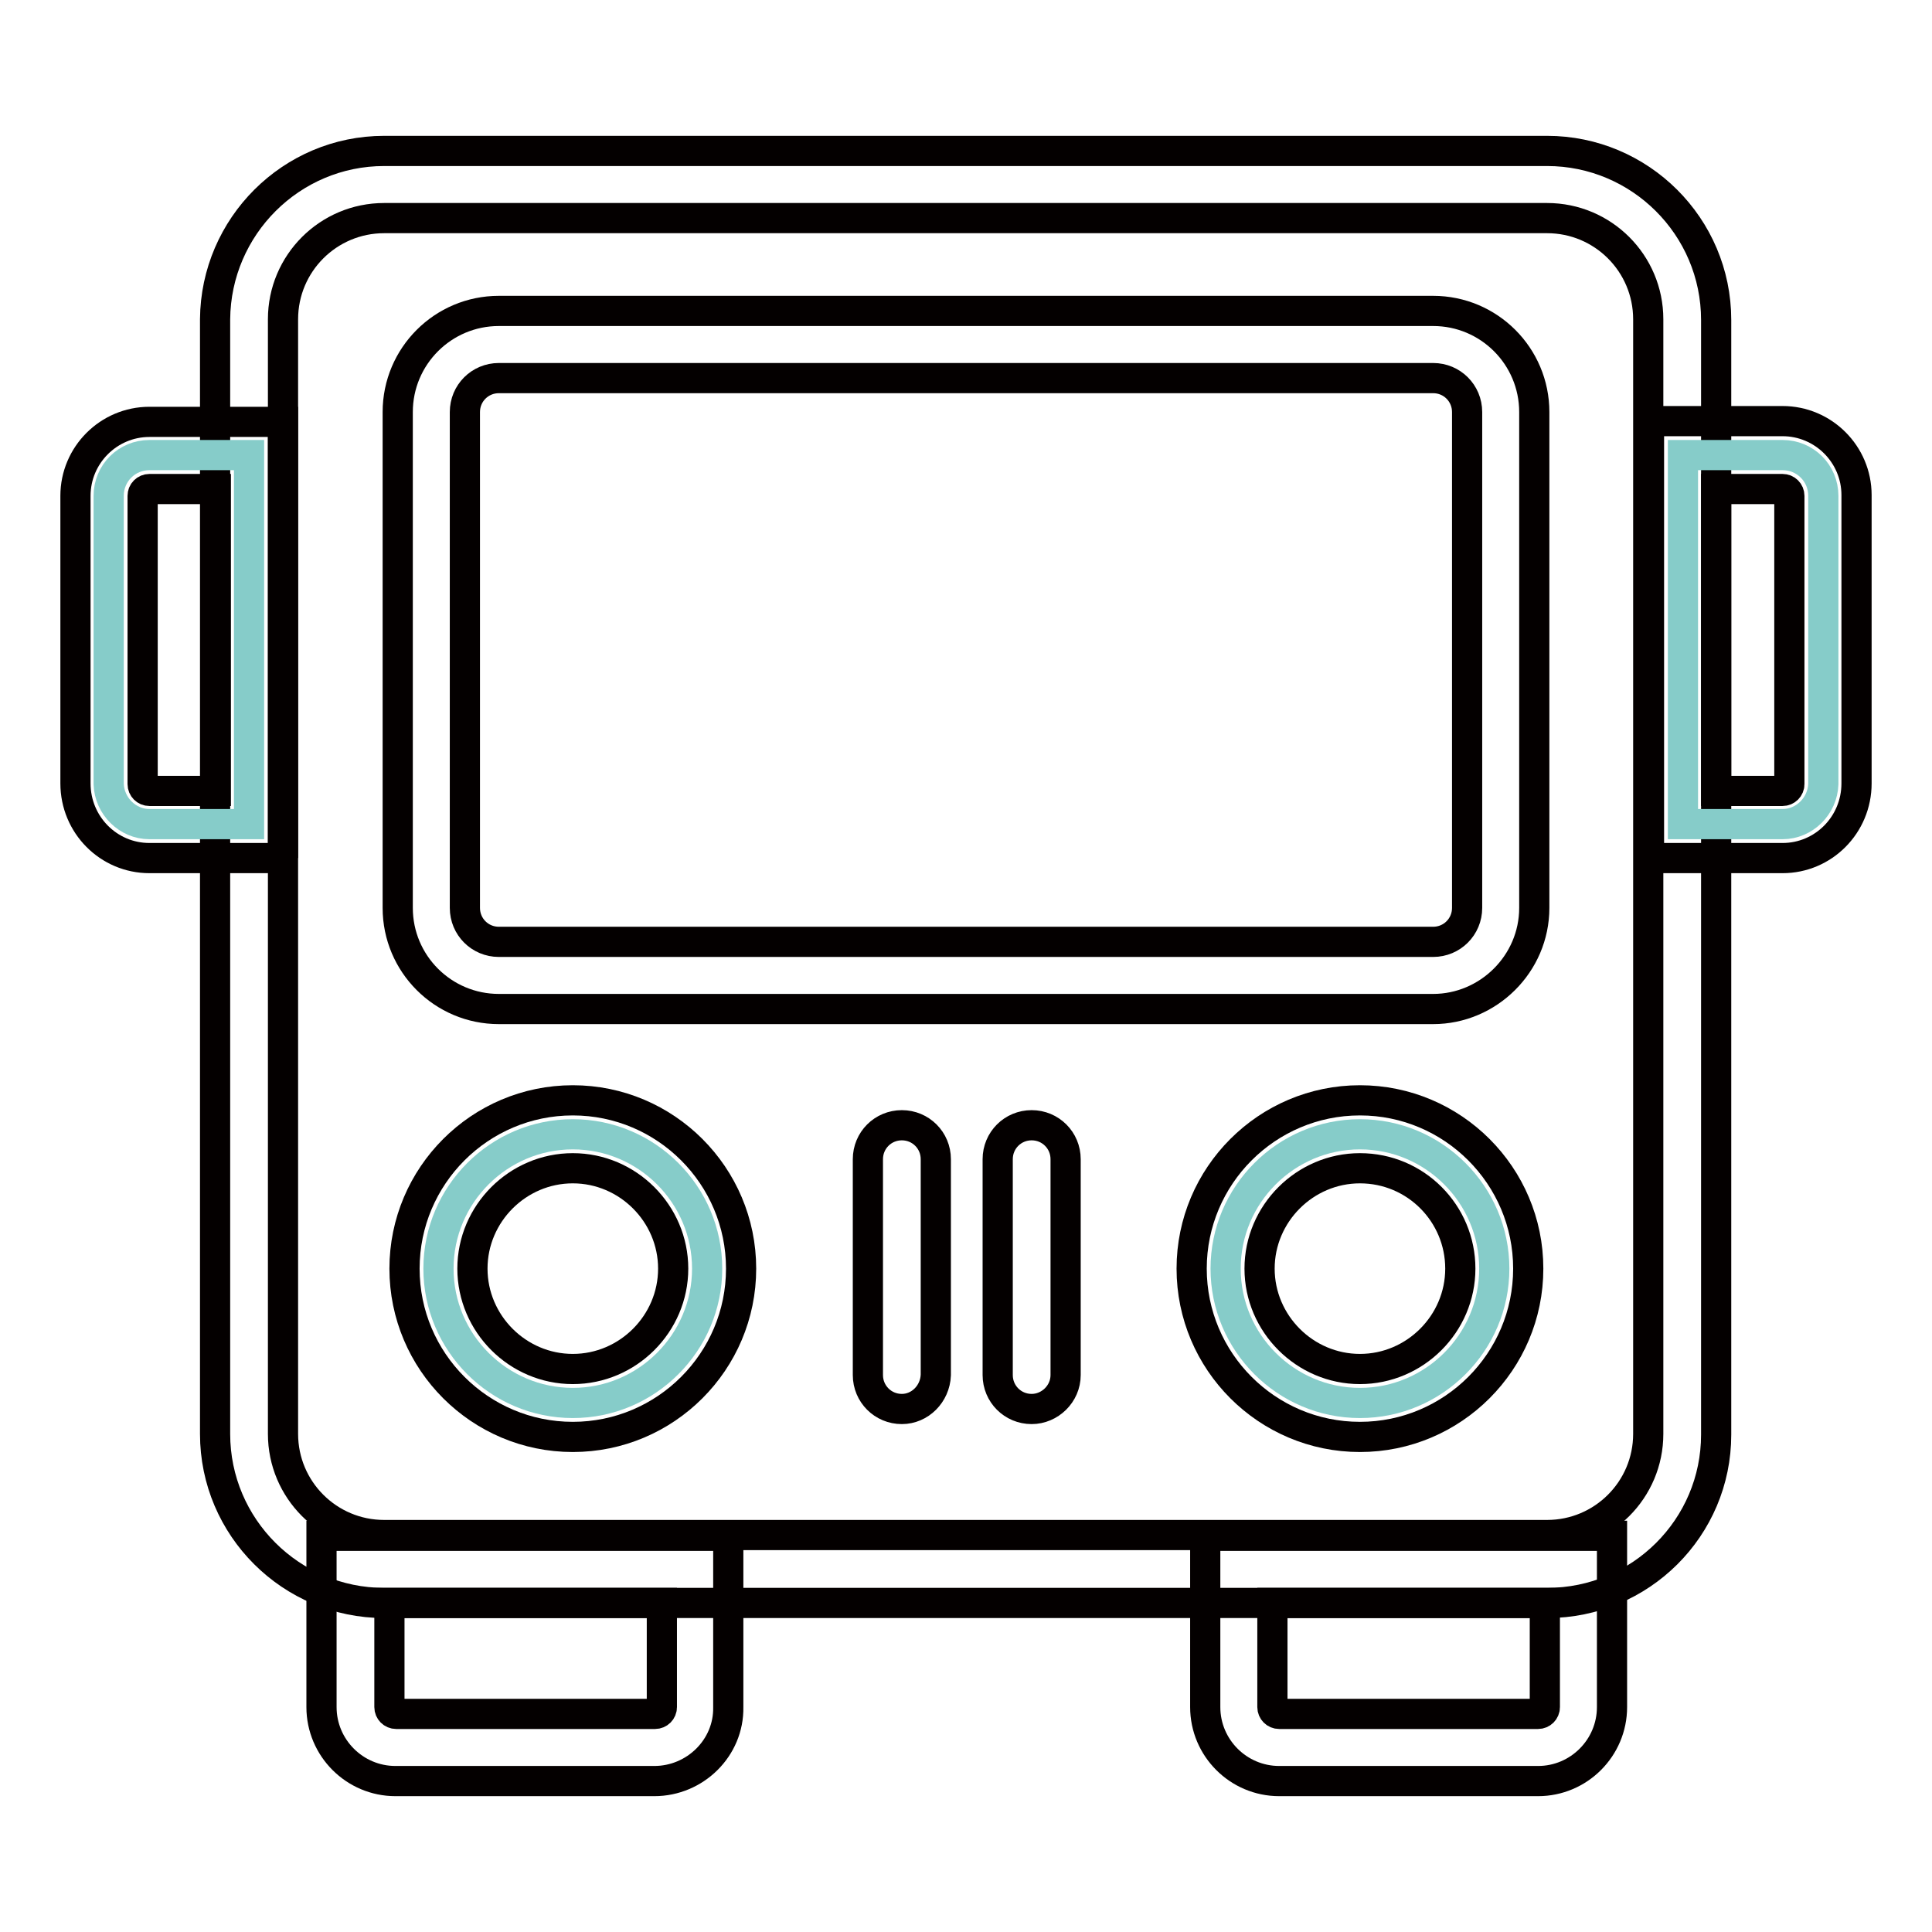
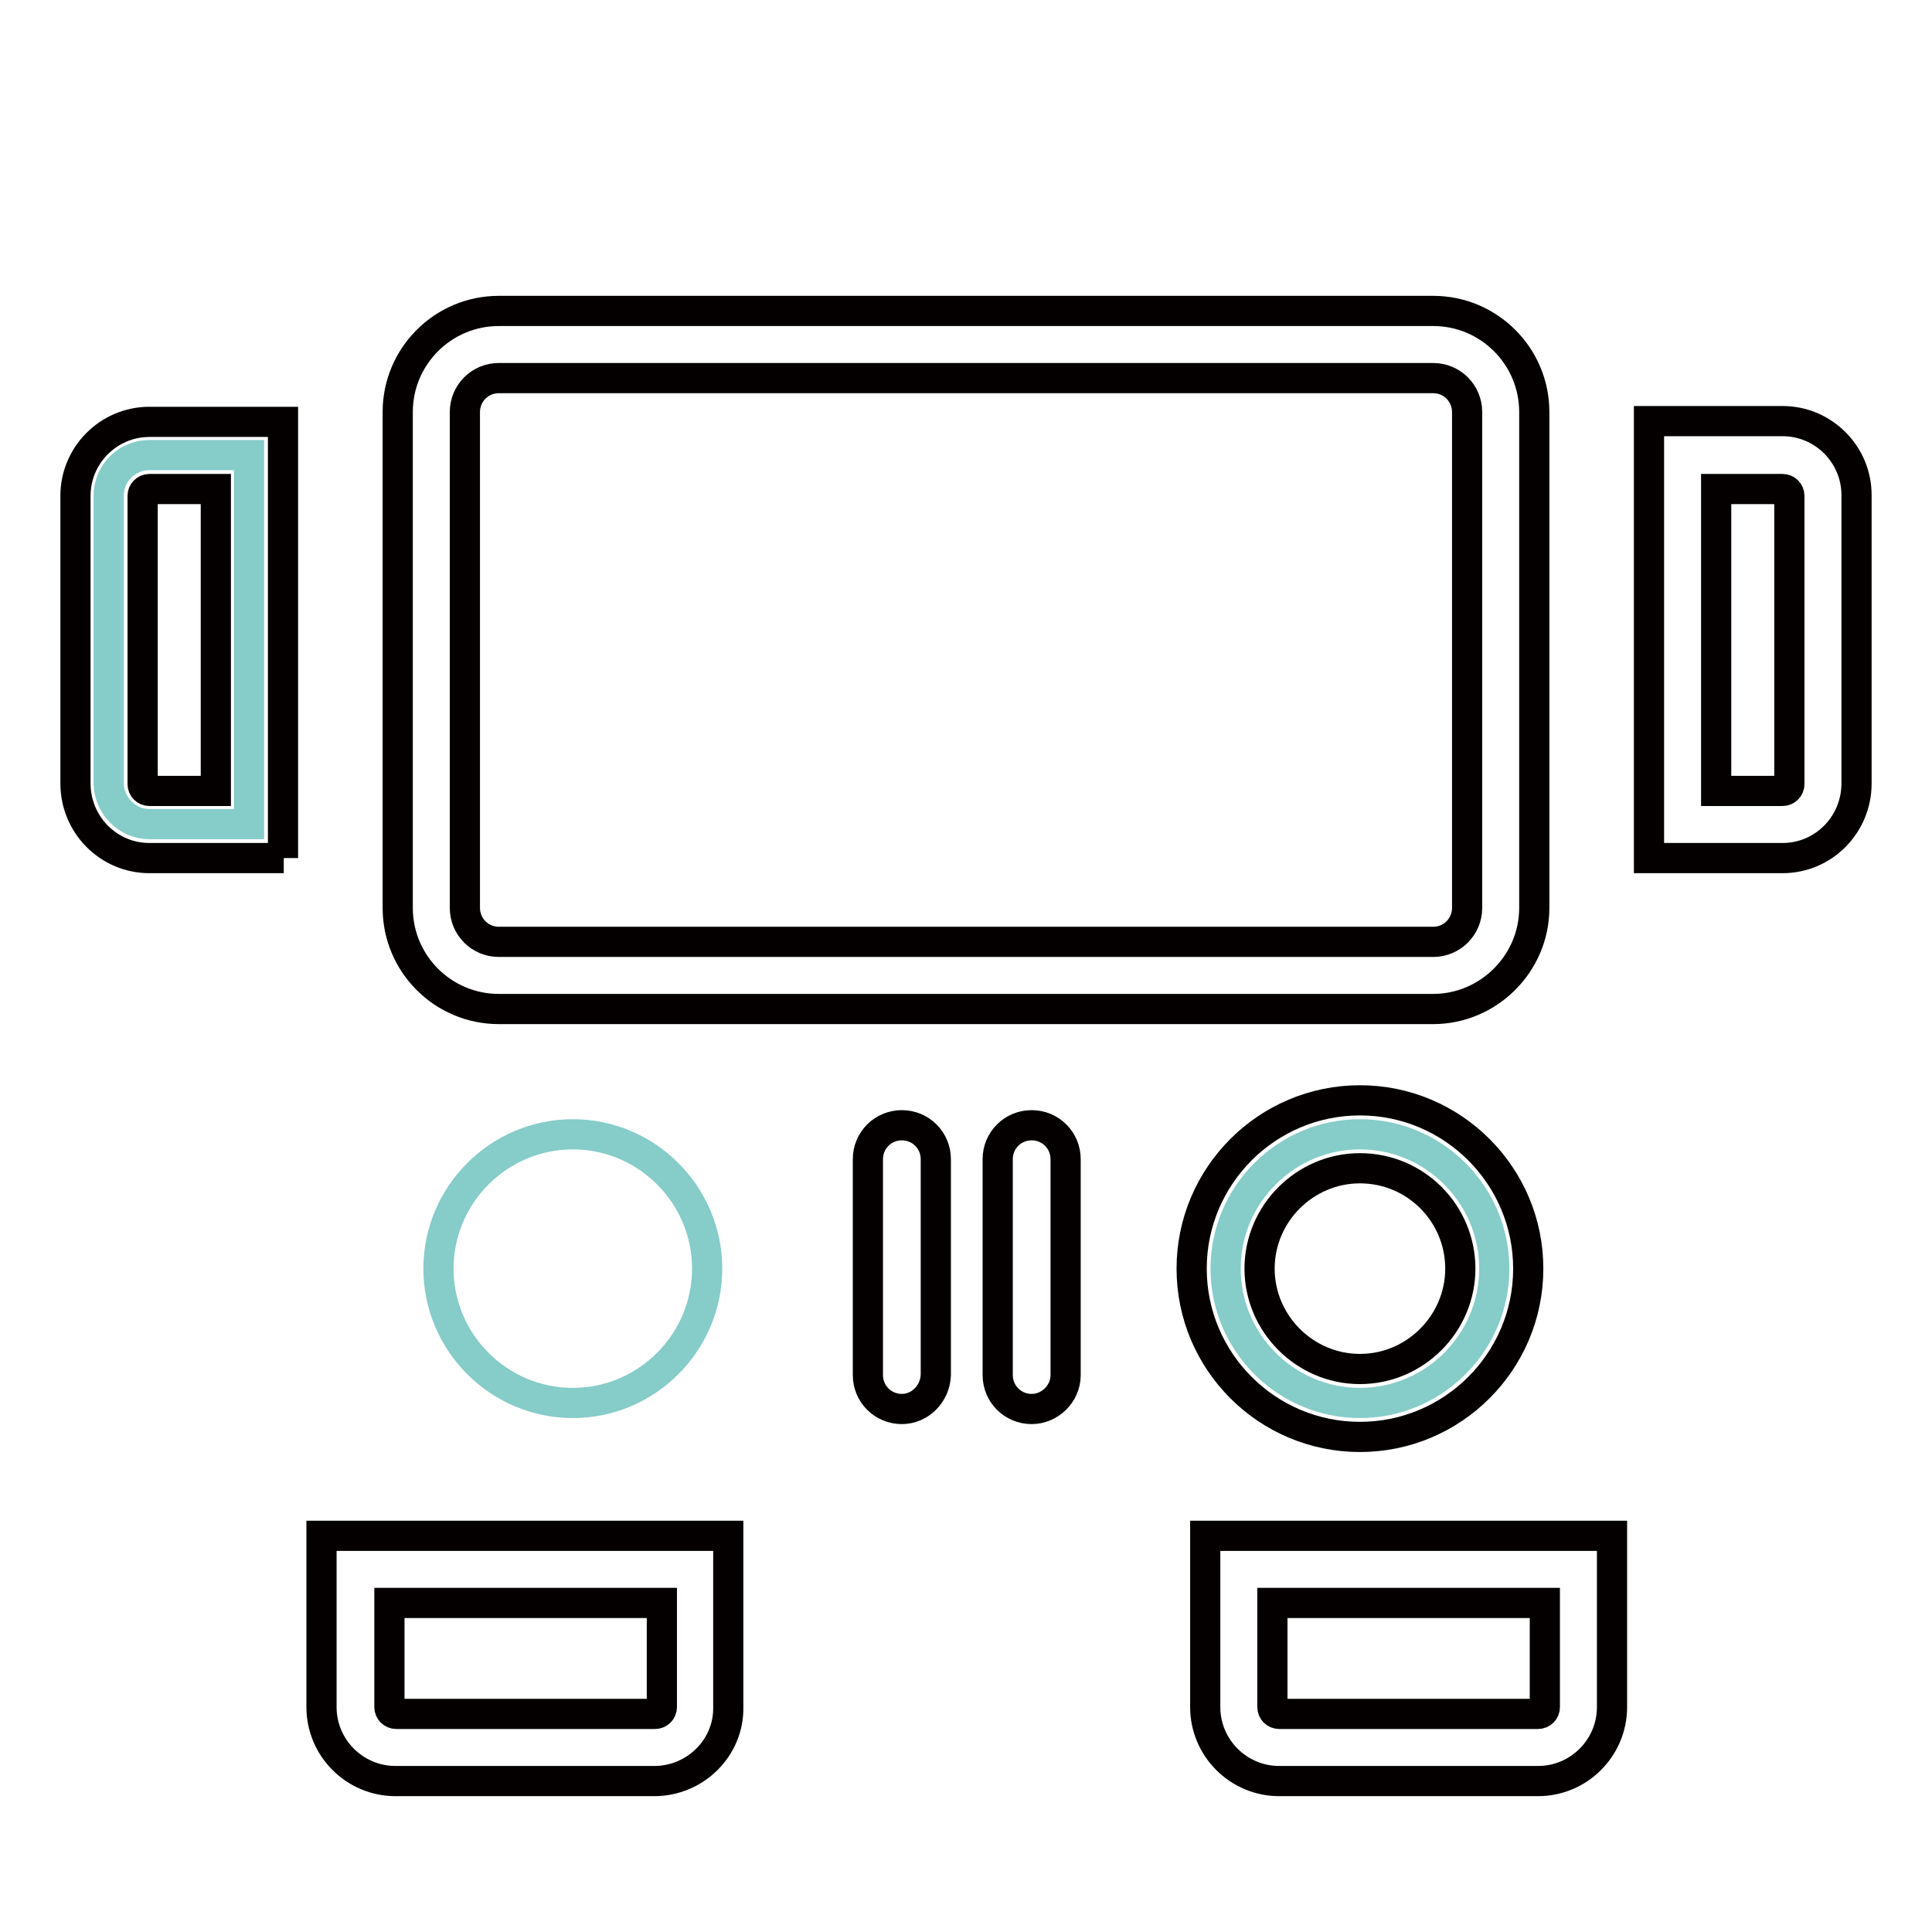
<svg xmlns="http://www.w3.org/2000/svg" version="1.1" x="0px" y="0px" viewBox="0 0 256 256" enable-background="new 0 0 256 256" xml:space="preserve">
  <g>
-     <path stroke-width="4" fill-opacity="0" stroke="#040000" d="M205,212.4H50.9c-12.3,0-22.4-10-22.4-22.4V42.3C28.6,30,38.6,20,50.9,20H205c12.3,0,22.4,10,22.4,22.4 v147.7C227.4,202.4,217.4,212.4,205,212.4L205,212.4z M50.9,28.9c-7.4,0-13.4,6-13.4,13.4v147.7c0,7.4,6,13.4,13.4,13.4H205 c7.4,0,13.4-6,13.4-13.4V42.3c0-7.4-6-13.4-13.4-13.4H50.9z" />
    <path stroke-width="4" fill-opacity="0" stroke="#040000" d="M86.7,236H52.4c-5.4,0-9.8-4.4-9.8-9.8v-22.7h53.9v22.7C96.6,231.6,92.1,236,86.7,236z M51.6,212.4v13.8 c0,0.5,0.4,0.9,0.9,0.9h34.3c0.5,0,0.9-0.4,0.9-0.9v-13.8H51.6z M203.8,236h-34.3c-5.4,0-9.8-4.4-9.8-9.8v-22.7h53.9v22.7 C213.6,231.6,209.2,236,203.8,236L203.8,236z M168.6,212.4v13.8c0,0.5,0.4,0.9,0.9,0.9h34.3c0.5,0,0.9-0.4,0.9-0.9v-13.8H168.6z  M189.9,133.7H66.1c-7.4,0-13.4-6-13.4-13.4V54.6c0-7.4,6-13.4,13.4-13.4h123.8c7.4,0,13.4,6,13.4,13.4v65.7 C203.3,127.7,197.2,133.7,189.9,133.7z M66.1,50.1c-2.5,0-4.5,2-4.5,4.5v65.7c0,2.5,2,4.5,4.5,4.5h123.8c2.5,0,4.5-2,4.5-4.5V54.6 c0-2.5-2-4.5-4.5-4.5H66.1z" />
    <path stroke-width="4" fill-opacity="0" stroke="#86ccc9" d="M58.1,168.1c0,9.8,8,17.8,17.8,17.8c9.8,0,17.8-8,17.8-17.8c0,0,0,0,0,0c0-9.8-8-17.8-17.8-17.8 C66.1,150.3,58.1,158.3,58.1,168.1L58.1,168.1z" />
-     <path stroke-width="4" fill-opacity="0" stroke="#040000" d="M75.9,190.4c-12.3,0-22.3-10-22.3-22.3s10-22.3,22.3-22.3s22.3,10,22.3,22.3S88.2,190.4,75.9,190.4z  M75.9,154.8c-7.3,0-13.3,6-13.3,13.3s6,13.3,13.3,13.3c7.3,0,13.3-6,13.3-13.3S83.2,154.8,75.9,154.8z" />
    <path stroke-width="4" fill-opacity="0" stroke="#86ccc9" d="M162.4,168.1c0,9.8,8,17.8,17.8,17.8c9.8,0,17.8-8,17.8-17.8c0,0,0,0,0,0c0-9.8-8-17.8-17.8-17.8 C170.4,150.3,162.4,158.3,162.4,168.1C162.4,168.1,162.4,168.1,162.4,168.1z" />
    <path stroke-width="4" fill-opacity="0" stroke="#040000" d="M180.2,190.4c-12.3,0-22.3-10-22.3-22.3s10-22.3,22.3-22.3c12.3,0,22.3,10,22.3,22.3 S192.5,190.4,180.2,190.4z M180.2,154.8c-7.3,0-13.3,6-13.3,13.3s6,13.3,13.3,13.3s13.3-6,13.3-13.3S187.6,154.8,180.2,154.8 L180.2,154.8z M119.5,186.7c-2.5,0-4.5-2-4.5-4.5v-28.6c0-2.5,2-4.5,4.5-4.5c2.5,0,4.5,2,4.5,4.5v28.6 C123.9,184.7,121.9,186.7,119.5,186.7z M136.7,186.7c-2.5,0-4.5-2-4.5-4.5v-28.6c0-2.5,2-4.5,4.5-4.5c2.5,0,4.5,2,4.5,4.5v28.6 C141.2,184.7,139.1,186.7,136.7,186.7z" />
-     <path stroke-width="4" fill-opacity="0" stroke="#86ccc9" d="M236.2,109.2h-13.2V60.3h13.2c3,0,5.4,2.4,5.4,5.4v38.2C241.5,106.8,239.1,109.2,236.2,109.2L236.2,109.2z" />
    <path stroke-width="4" fill-opacity="0" stroke="#040000" d="M236.2,113.7h-17.7V55.8h17.7c5.4,0,9.8,4.4,9.8,9.8v38.2C246,109.3,241.6,113.7,236.2,113.7z M227.4,104.8 h8.8c0.5,0,0.9-0.4,0.9-0.9V65.7c0-0.5-0.4-0.9-0.9-0.9h-8.8V104.8z" />
    <path stroke-width="4" fill-opacity="0" stroke="#86ccc9" d="M19.8,109.2h13.2V60.3H19.8c-3,0-5.4,2.4-5.4,5.4v38.2C14.5,106.8,16.9,109.2,19.8,109.2L19.8,109.2z" />
    <path stroke-width="4" fill-opacity="0" stroke="#040000" d="M37.6,113.7H19.8c-5.4,0-9.8-4.4-9.8-9.9V65.7c0-5.4,4.4-9.8,9.8-9.8h17.7V113.7z M19.8,64.8 c-0.5,0-0.9,0.4-0.9,0.9v38.2c0,0.5,0.4,0.9,0.9,0.9h8.8v-40H19.8z" />
  </g>
</svg>